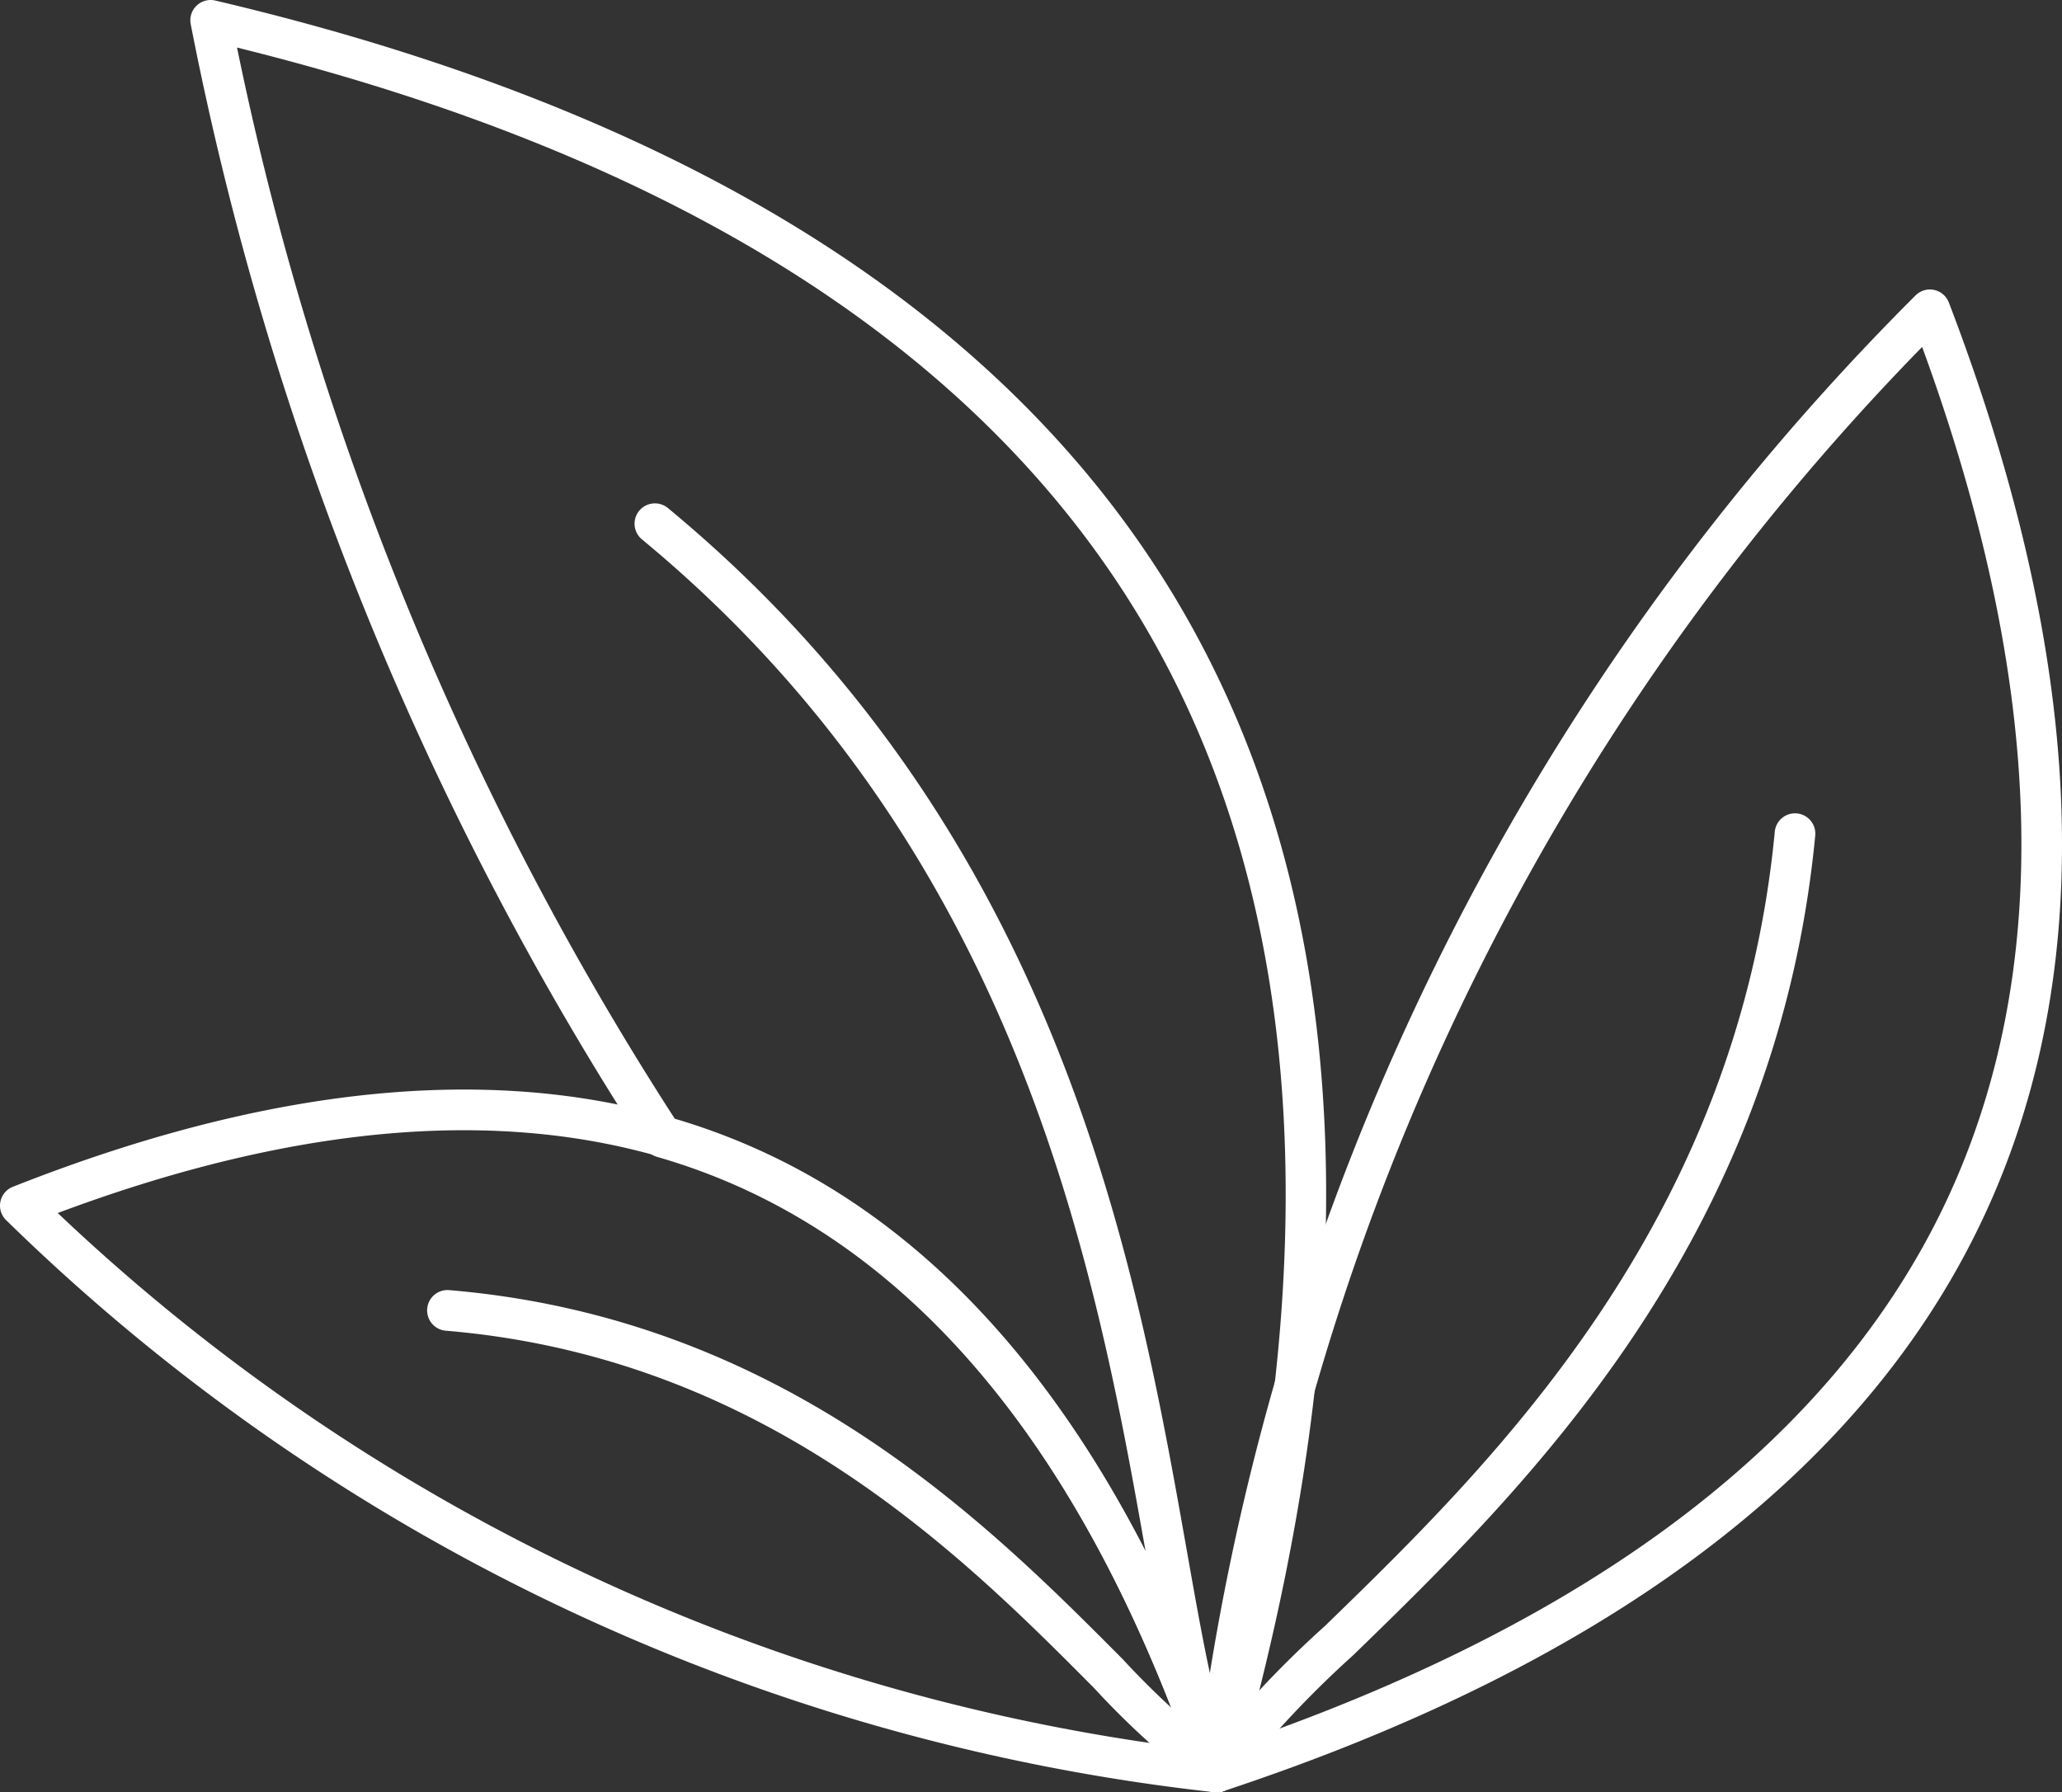
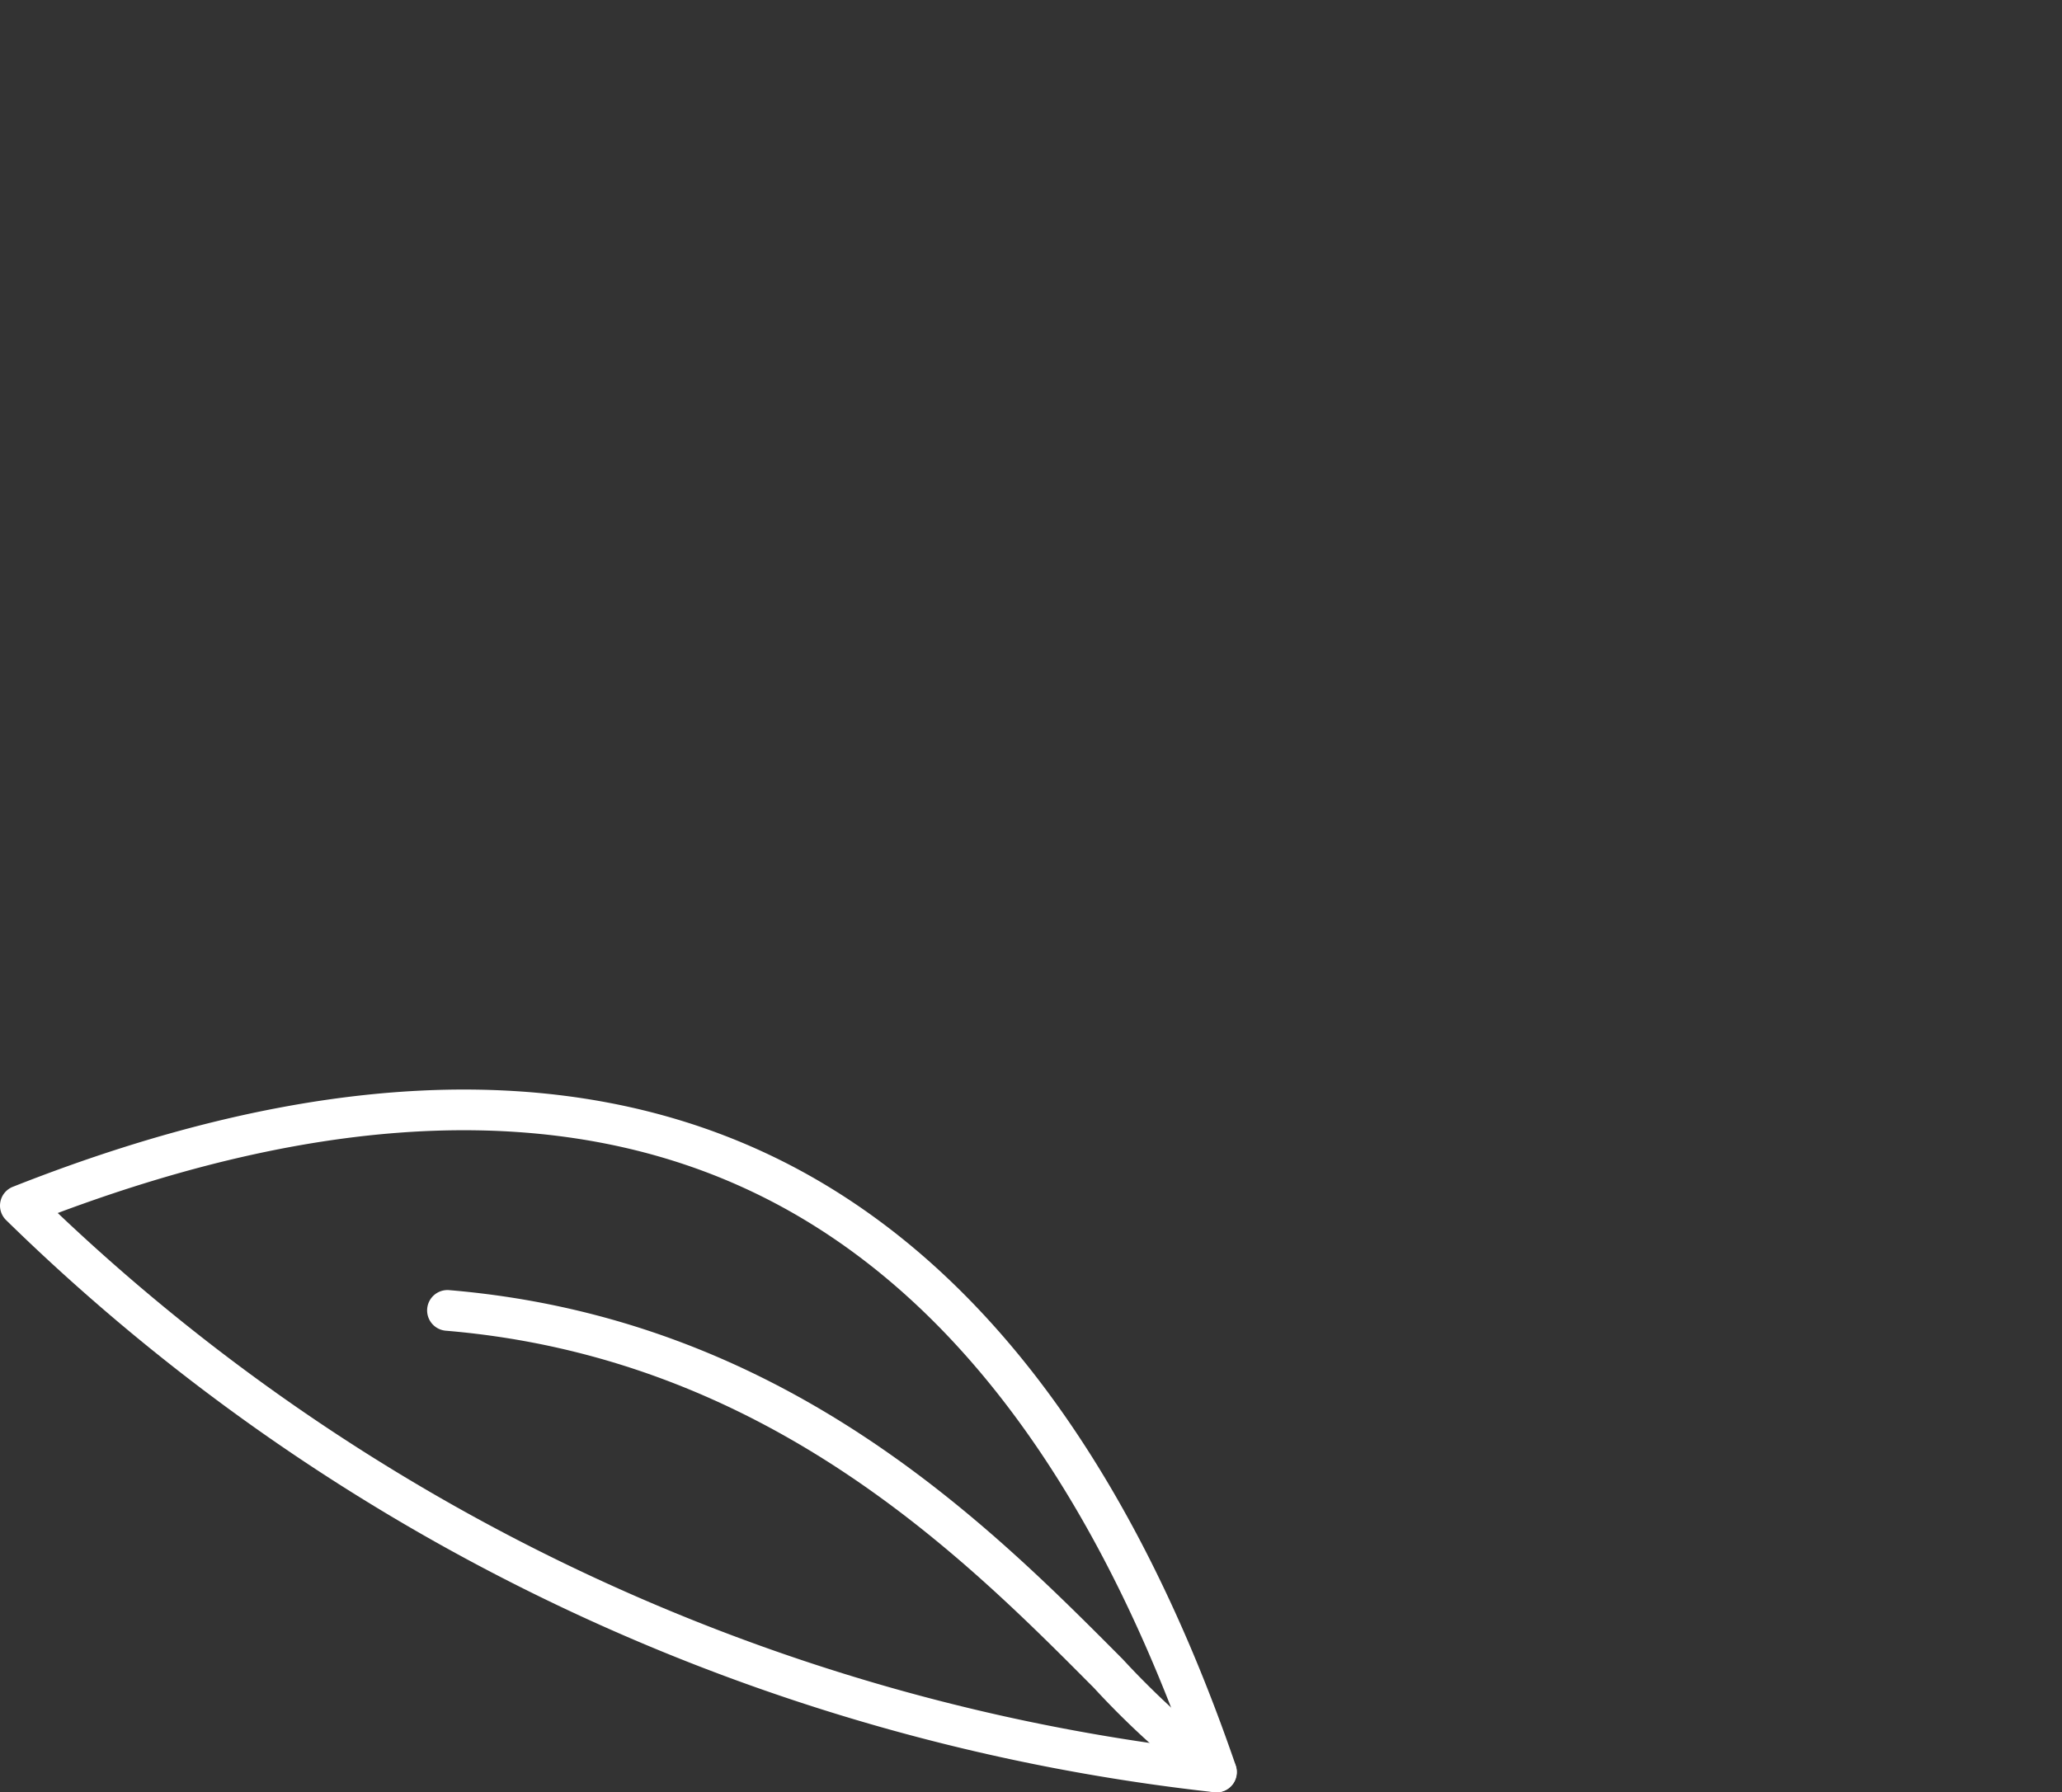
<svg xmlns="http://www.w3.org/2000/svg" width="79.25" height="68.897" viewBox="0 0 79.25 68.897">
  <rect x="0" y="0" width="79.25" height="68.897" fill="#333333" stroke="none" />
  <defs>
    <clipPath id="clip-path">
      <rect id="Retângulo_1856" data-name="Retângulo 1856" width="79.25" height="68.897" fill="#fff" />
    </clipPath>
  </defs>
  <g id="Grupo_1191" data-name="Grupo 1191" transform="translate(-920 -334.191)">
    <g id="Grupo_916" data-name="Grupo 916" transform="translate(920 334.191)">
      <g id="Grupo_915" data-name="Grupo 915" transform="translate(0 0)" clip-path="url(#clip-path)">
-         <path id="Caminho_2234" data-name="Caminho 2234" d="M42.95,68.9a.742.742,0,0,1-.214-.031.644.644,0,0,1-.137-.052h0l0,0a.775.775,0,0,1-.366-.4l0,0v0l0,0c-.125-.316-.244-.654-.354-1.008C37.328,54.765,30.461,47.054,21.451,44.47a.772.772,0,0,1-.437-.321A122.39,122.39,0,0,1,3.529.935.78.78,0,0,1,4.473.021c18.013,4.235,30.48,12.054,37.055,23.238,6.7,11.4,7.434,26.561,2.176,45.061-.008.025-.017.052-.027.079a.715.715,0,0,1-.077.148v0a.793.793,0,0,1-.323.277.992.992,0,0,1-.125.044.749.749,0,0,1-.2.027M21.368,19.35a.778.778,0,0,1,.5.179c15.061,12.448,18,29.087,19.948,40.1.373,2.107.714,4.035,1.1,5.649,4.348-16.887,3.434-30.744-2.728-41.224C33.976,13.493,22.246,6.022,5.308,1.828A120.639,120.639,0,0,0,22.163,43.052c7.5,2.243,13.553,7.808,18.067,16.6C38.323,48.862,35.375,32.722,20.87,20.733a.781.781,0,0,1,.5-1.383" transform="translate(3.802 0)" fill="#fff" />
        <path id="Caminho_2235" data-name="Caminho 2235" d="M46.75,47.129a.67.67,0,0,1-.09-.006A78.732,78.732,0,0,1,.241,25.139.778.778,0,0,1,.5,23.85c11.338-4.483,21.039-4.933,28.826-1.341,7.94,3.661,14.051,11.6,18.167,23.585a.778.778,0,0,1-.739,1.035M2.219,24.86A77.077,77.077,0,0,0,45.594,45.422c-3.958-10.911-9.649-18.138-16.926-21.493-7.127-3.288-16.016-2.971-26.448.931" transform="translate(0 21.768)" fill="#fff" />
        <path id="Caminho_2236" data-name="Caminho 2236" d="M38.216,43.123a.8.8,0,0,1-.431-.129,32.379,32.379,0,0,1-4.273-3.883C28.484,34.052,20.88,26.406,8.6,25.378a.782.782,0,0,1,.129-1.56c12.854,1.081,20.7,8.97,25.89,14.19a32.064,32.064,0,0,0,4.029,3.683.781.781,0,0,1-.433,1.43" transform="translate(8.534 25.774)" fill="#fff" />
-         <path id="Caminho_2237" data-name="Caminho 2237" d="M22.859,63.114a.789.789,0,0,1-.5-.177.78.78,0,0,1-.279-.7A96.583,96.583,0,0,1,49.722,5.578a.78.78,0,0,1,1.287.269c5.337,13.949,5.764,25.826,1.266,35.3-4.587,9.668-14.4,17.045-29.17,21.928a.768.768,0,0,1-.246.04M49.98,7.554A94.917,94.917,0,0,0,23.8,61.19c13.689-4.739,22.79-11.7,27.067-20.712,4.183-8.818,3.885-19.887-.885-32.924" transform="translate(23.893 5.784)" fill="#fff" />
-         <path id="Caminho_2238" data-name="Caminho 2238" d="M22.857,52.653a.78.78,0,0,1-.643-1.22,39.223,39.223,0,0,1,4.81-5.17c6.315-6.132,15.854-15.4,17.295-30.546a.781.781,0,0,1,1.555.146c-1.5,15.721-11.284,25.228-17.761,31.521a39.453,39.453,0,0,0-4.61,4.929.78.78,0,0,1-.645.341" transform="translate(23.893 16.244)" fill="#fff" />
      </g>
    </g>
  </g>
</svg>